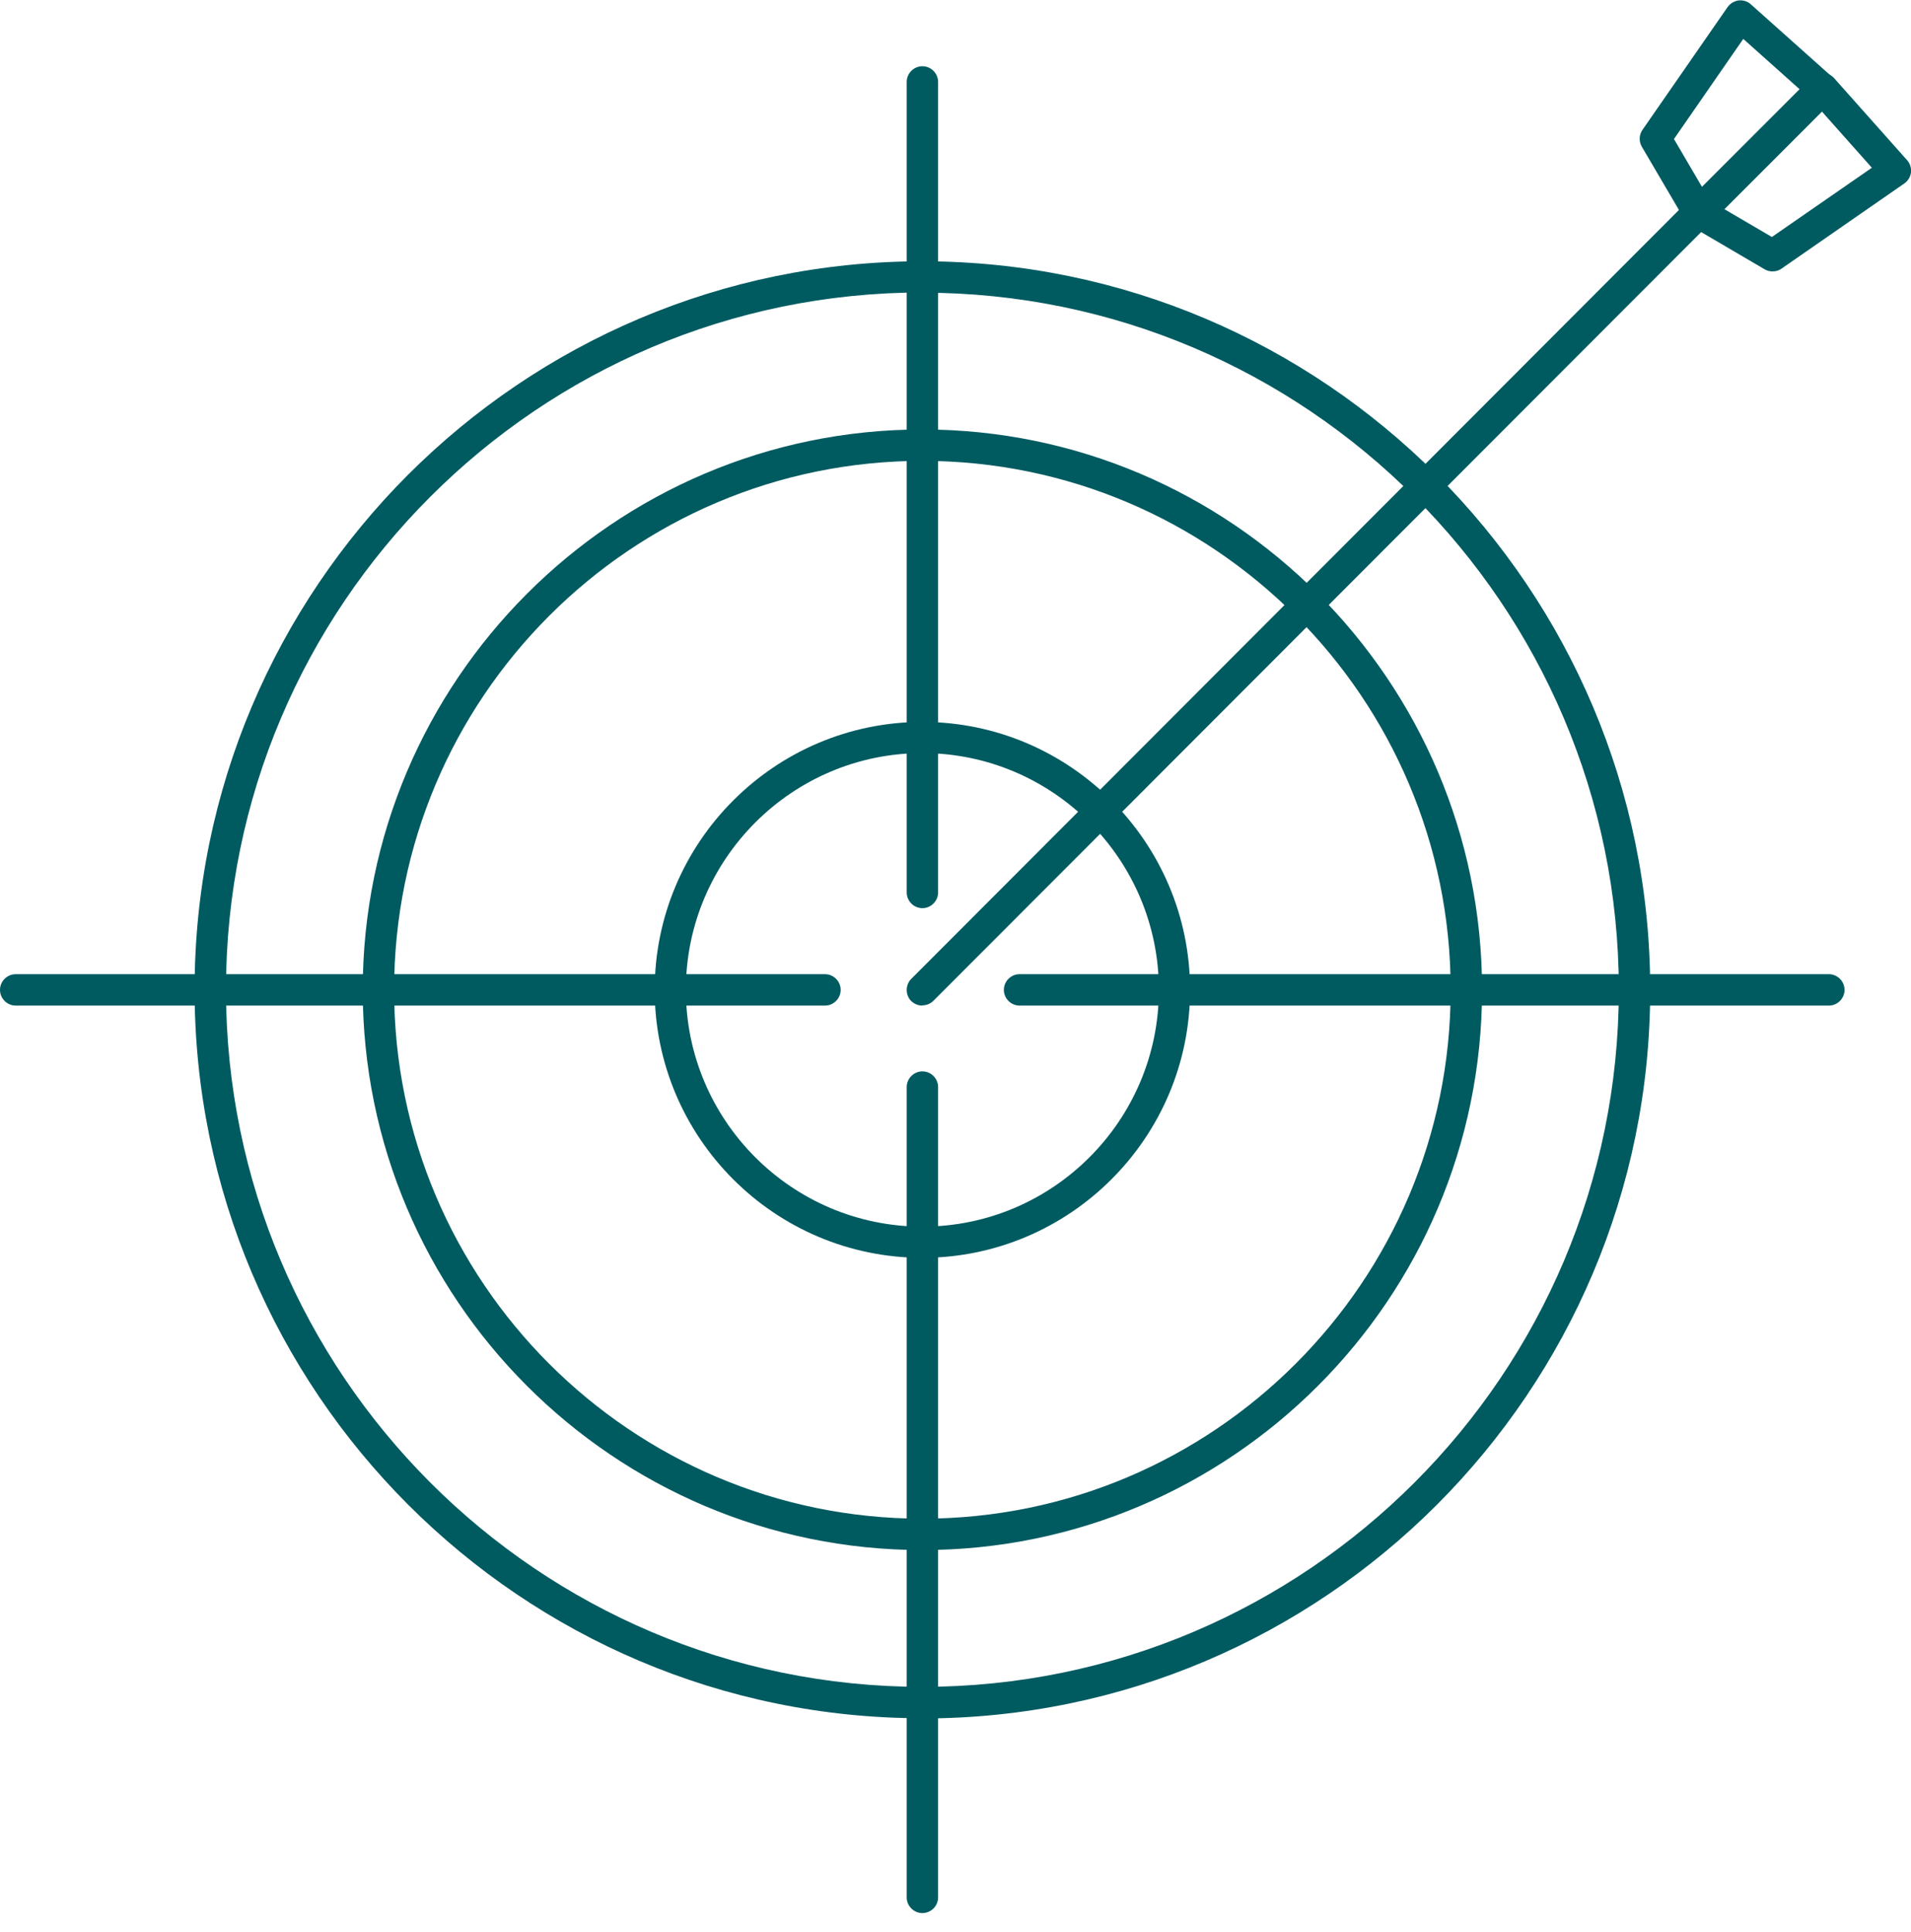
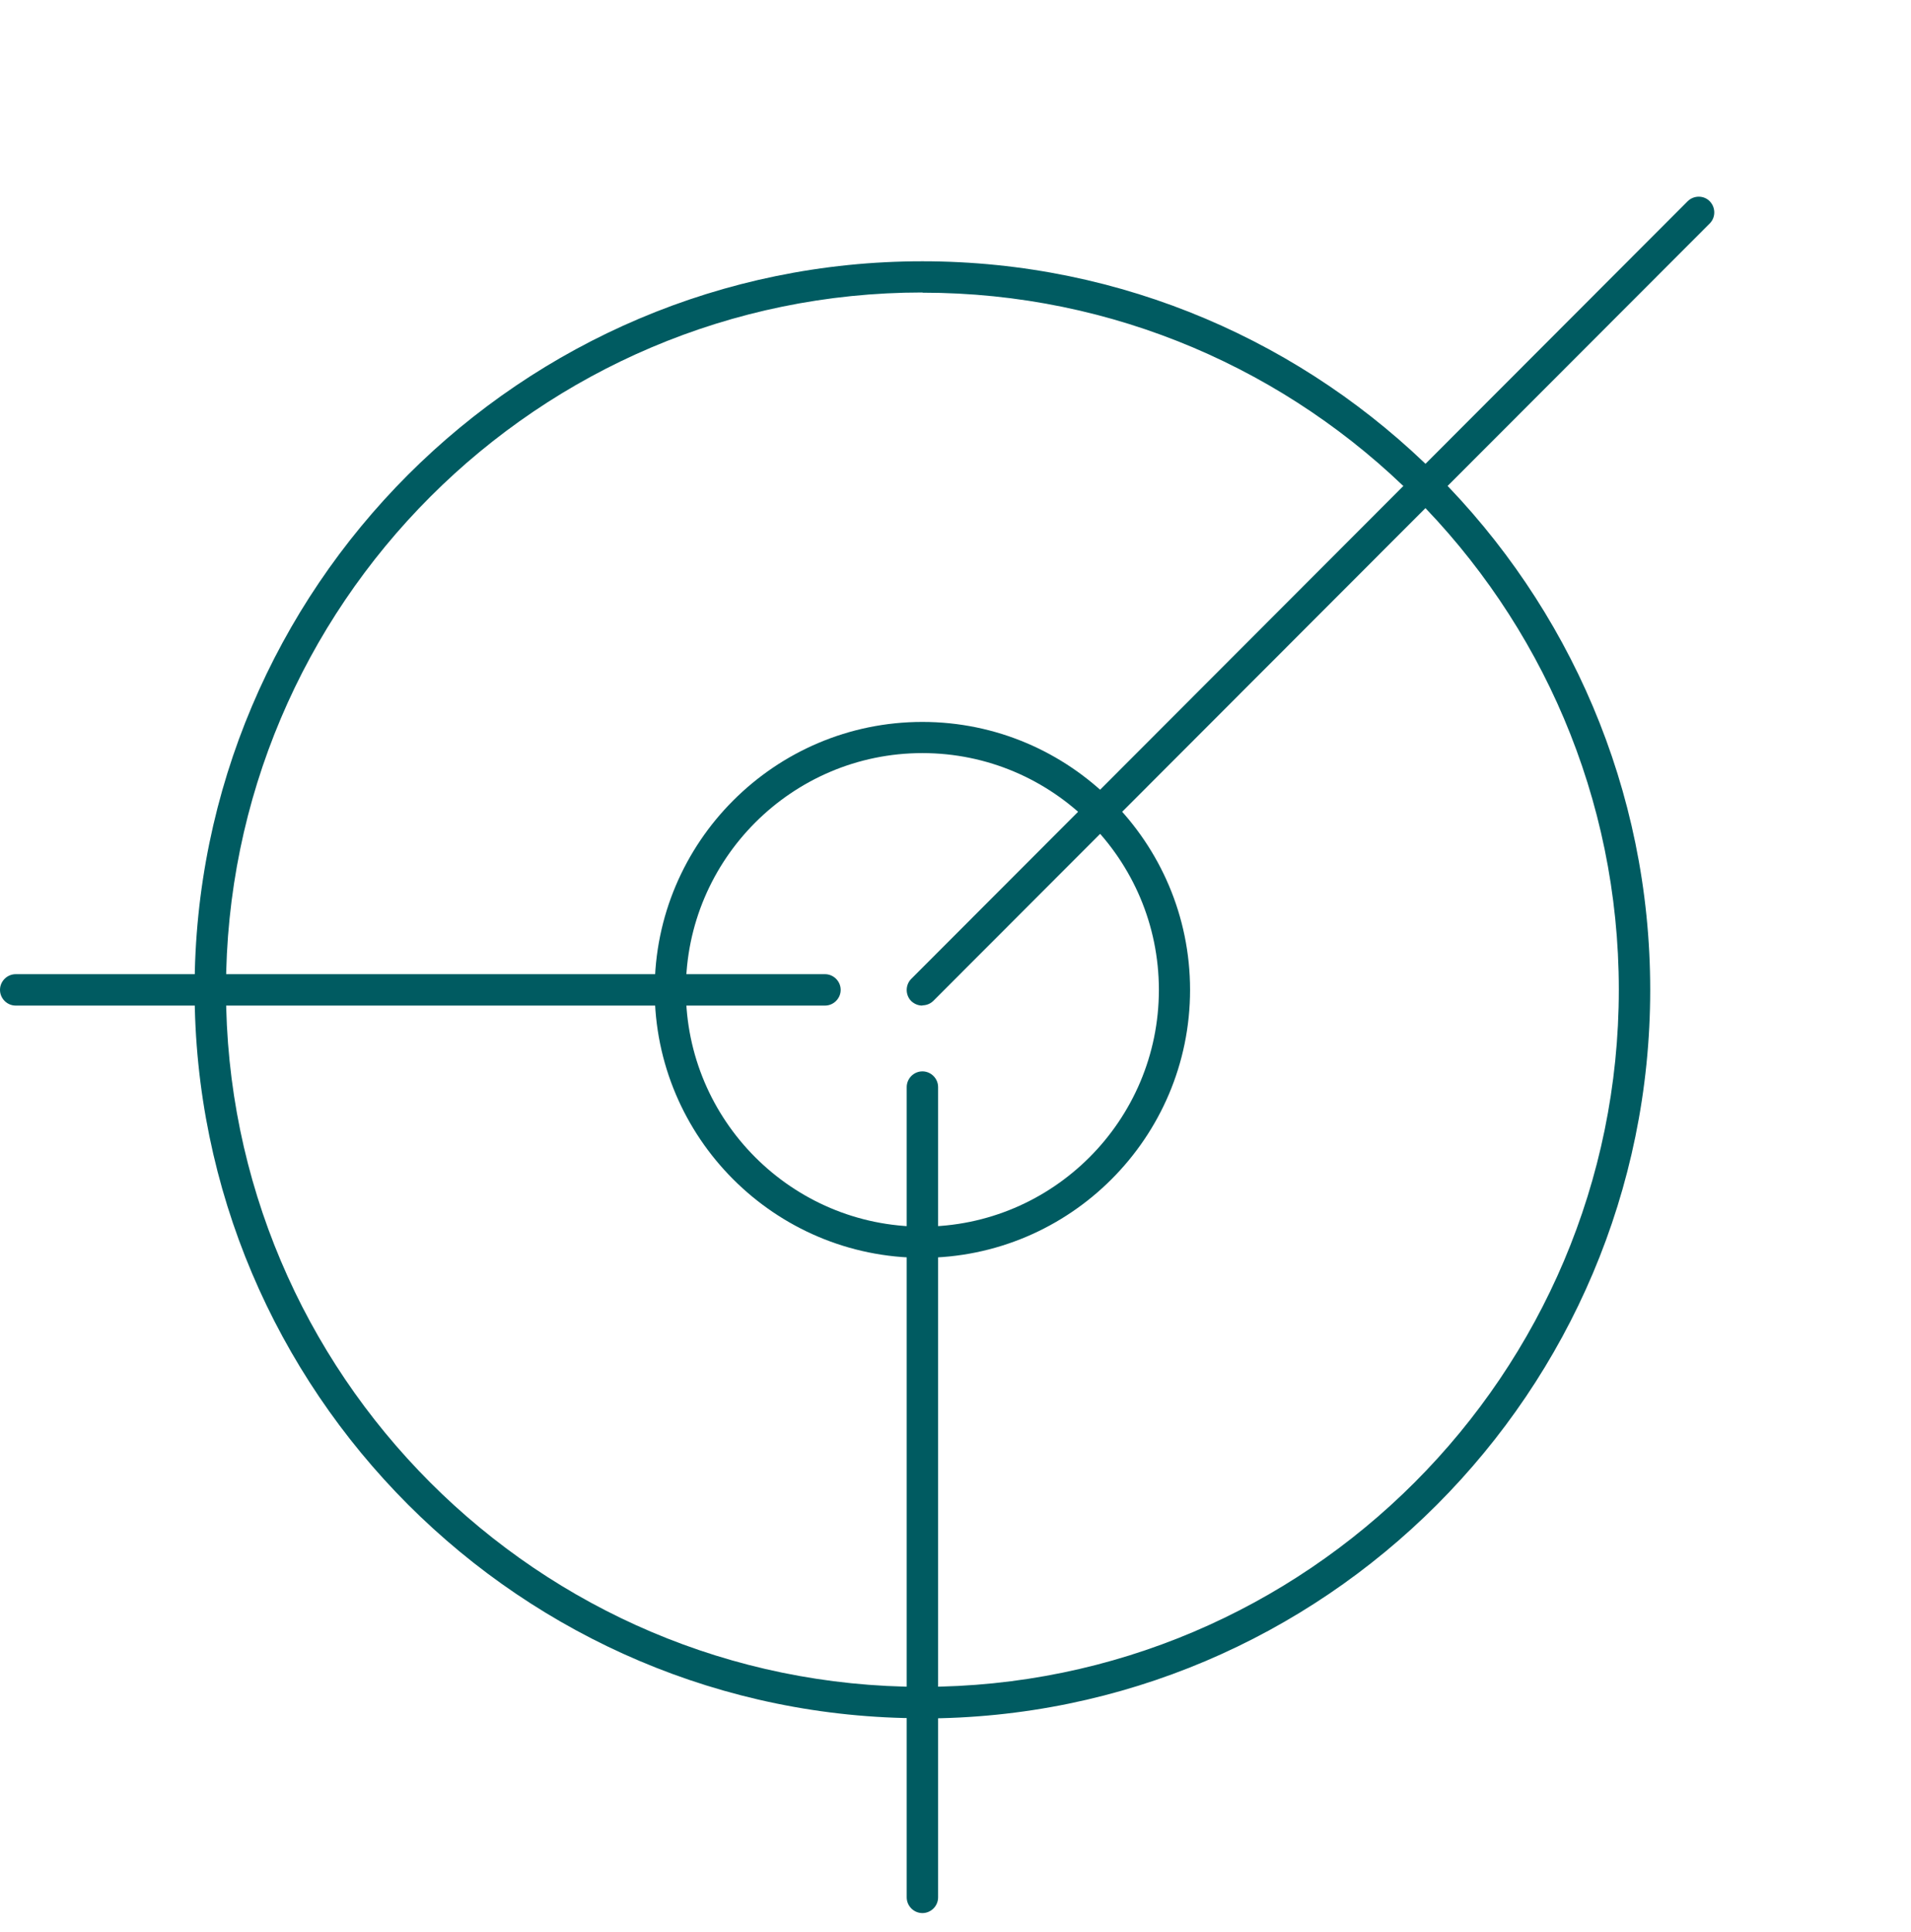
<svg xmlns="http://www.w3.org/2000/svg" width="94" height="95" viewBox="0 0 94 95" fill="none">
  <g clip-path="url(#clip0_934_15356)">
    <path d="M45.372 84.503C25.637 84.503 9.572 68.427 9.572 48.671C9.572 28.915 25.627 12.85 45.372 12.85C65.118 12.85 81.172 28.926 81.172 48.682C81.172 68.438 65.118 84.513 45.372 84.513V84.503ZM45.372 14.384C26.483 14.384 11.116 29.761 11.116 48.671C11.116 67.581 26.483 82.959 45.372 82.959C64.261 82.959 79.628 67.581 79.628 48.671C79.628 29.761 64.251 14.394 45.372 14.394V14.384Z" fill="#005B61" />
    <path d="M45.37 61.859C38.105 61.859 32.203 55.947 32.203 48.682C32.203 41.416 38.115 35.504 45.37 35.504C52.626 35.504 58.538 41.416 58.538 48.682C58.538 55.947 52.626 61.859 45.37 61.859ZM45.37 37.037C38.961 37.037 33.737 42.262 33.737 48.682C33.737 55.101 38.951 60.326 45.37 60.326C51.79 60.326 57.004 55.101 57.004 48.682C57.004 42.262 51.79 37.037 45.37 37.037Z" fill="#005B61" />
-     <path d="M45.371 76.232C30.195 76.232 17.842 63.869 17.842 48.682C17.842 33.495 30.195 21.121 45.371 21.121C60.548 21.121 72.901 33.484 72.901 48.682C72.901 63.88 60.548 76.232 45.371 76.232ZM45.371 22.665C31.041 22.665 19.386 34.341 19.386 48.682C19.386 63.023 31.041 74.688 45.371 74.688C59.702 74.688 71.357 63.023 71.357 48.682C71.357 34.341 59.702 22.665 45.371 22.665Z" fill="#005B61" />
-     <path d="M45.372 44.663C44.949 44.663 44.6 44.314 44.6 43.891V4.029C44.6 3.606 44.949 3.257 45.372 3.257C45.795 3.257 46.144 3.606 46.144 4.029V43.891C46.144 44.314 45.795 44.663 45.372 44.663Z" fill="#005B61" />
-     <path d="M89.959 49.454H50.151C49.728 49.454 49.379 49.105 49.379 48.682C49.379 48.259 49.728 47.91 50.151 47.91H89.959C90.382 47.91 90.731 48.259 90.731 48.682C90.731 49.105 90.382 49.454 89.959 49.454Z" fill="#005B61" />
    <path d="M45.372 94.085C44.949 94.085 44.6 93.736 44.6 93.313V53.462C44.6 53.039 44.949 52.69 45.372 52.69C45.795 52.69 46.144 53.039 46.144 53.462V93.313C46.144 93.736 45.795 94.085 45.372 94.085Z" fill="#005B61" />
    <path d="M40.58 49.454H0.772C0.349 49.454 0 49.105 0 48.682C0 48.259 0.349 47.91 0.772 47.91H40.58C41.003 47.91 41.352 48.259 41.352 48.682C41.352 49.105 41.003 49.454 40.58 49.454Z" fill="#005B61" />
    <path d="M45.372 49.454C45.171 49.454 44.98 49.38 44.822 49.232C44.526 48.936 44.526 48.439 44.822 48.142L83.012 9.899C83.308 9.603 83.805 9.593 84.101 9.899C84.397 10.206 84.397 10.693 84.101 10.989L45.911 49.221C45.763 49.369 45.562 49.443 45.361 49.443L45.372 49.454Z" fill="#005B61" />
-     <path d="M83.561 11.221C83.561 11.221 83.497 11.221 83.465 11.221C83.233 11.189 83.021 11.052 82.894 10.851L80.758 7.213C80.61 6.959 80.621 6.631 80.79 6.388L84.978 0.349C85.105 0.169 85.306 0.053 85.517 0.021C85.739 -9.62503e-05 85.961 0.063 86.12 0.211L90.15 3.807C90.308 3.945 90.403 4.146 90.403 4.357C90.403 4.569 90.329 4.78 90.181 4.928L84.1 11.01C83.952 11.158 83.761 11.232 83.55 11.232L83.561 11.221ZM82.344 6.843L83.719 9.191L88.521 4.389L85.75 1.914L82.344 6.832V6.843Z" fill="#005B61" />
-     <path d="M87.189 13.347C87.051 13.347 86.914 13.316 86.797 13.242L83.17 11.116C82.969 10.999 82.821 10.788 82.799 10.545C82.768 10.312 82.852 10.069 83.022 9.899L89.103 3.818C89.251 3.67 89.463 3.586 89.674 3.596C89.885 3.596 90.086 3.691 90.224 3.85L93.809 7.879C93.957 8.049 94.021 8.26 94 8.482C93.968 8.704 93.852 8.895 93.672 9.022L87.633 13.21C87.506 13.305 87.347 13.347 87.199 13.347H87.189ZM84.809 10.28L87.157 11.655L92.075 8.25L89.611 5.479L84.809 10.28Z" fill="#005B61" />
  </g>
  <defs>
    <clipPath id="clip0_934_15356">
      <rect width="94" height="94.085" fill="white" />
    </clipPath>
  </defs>
</svg>